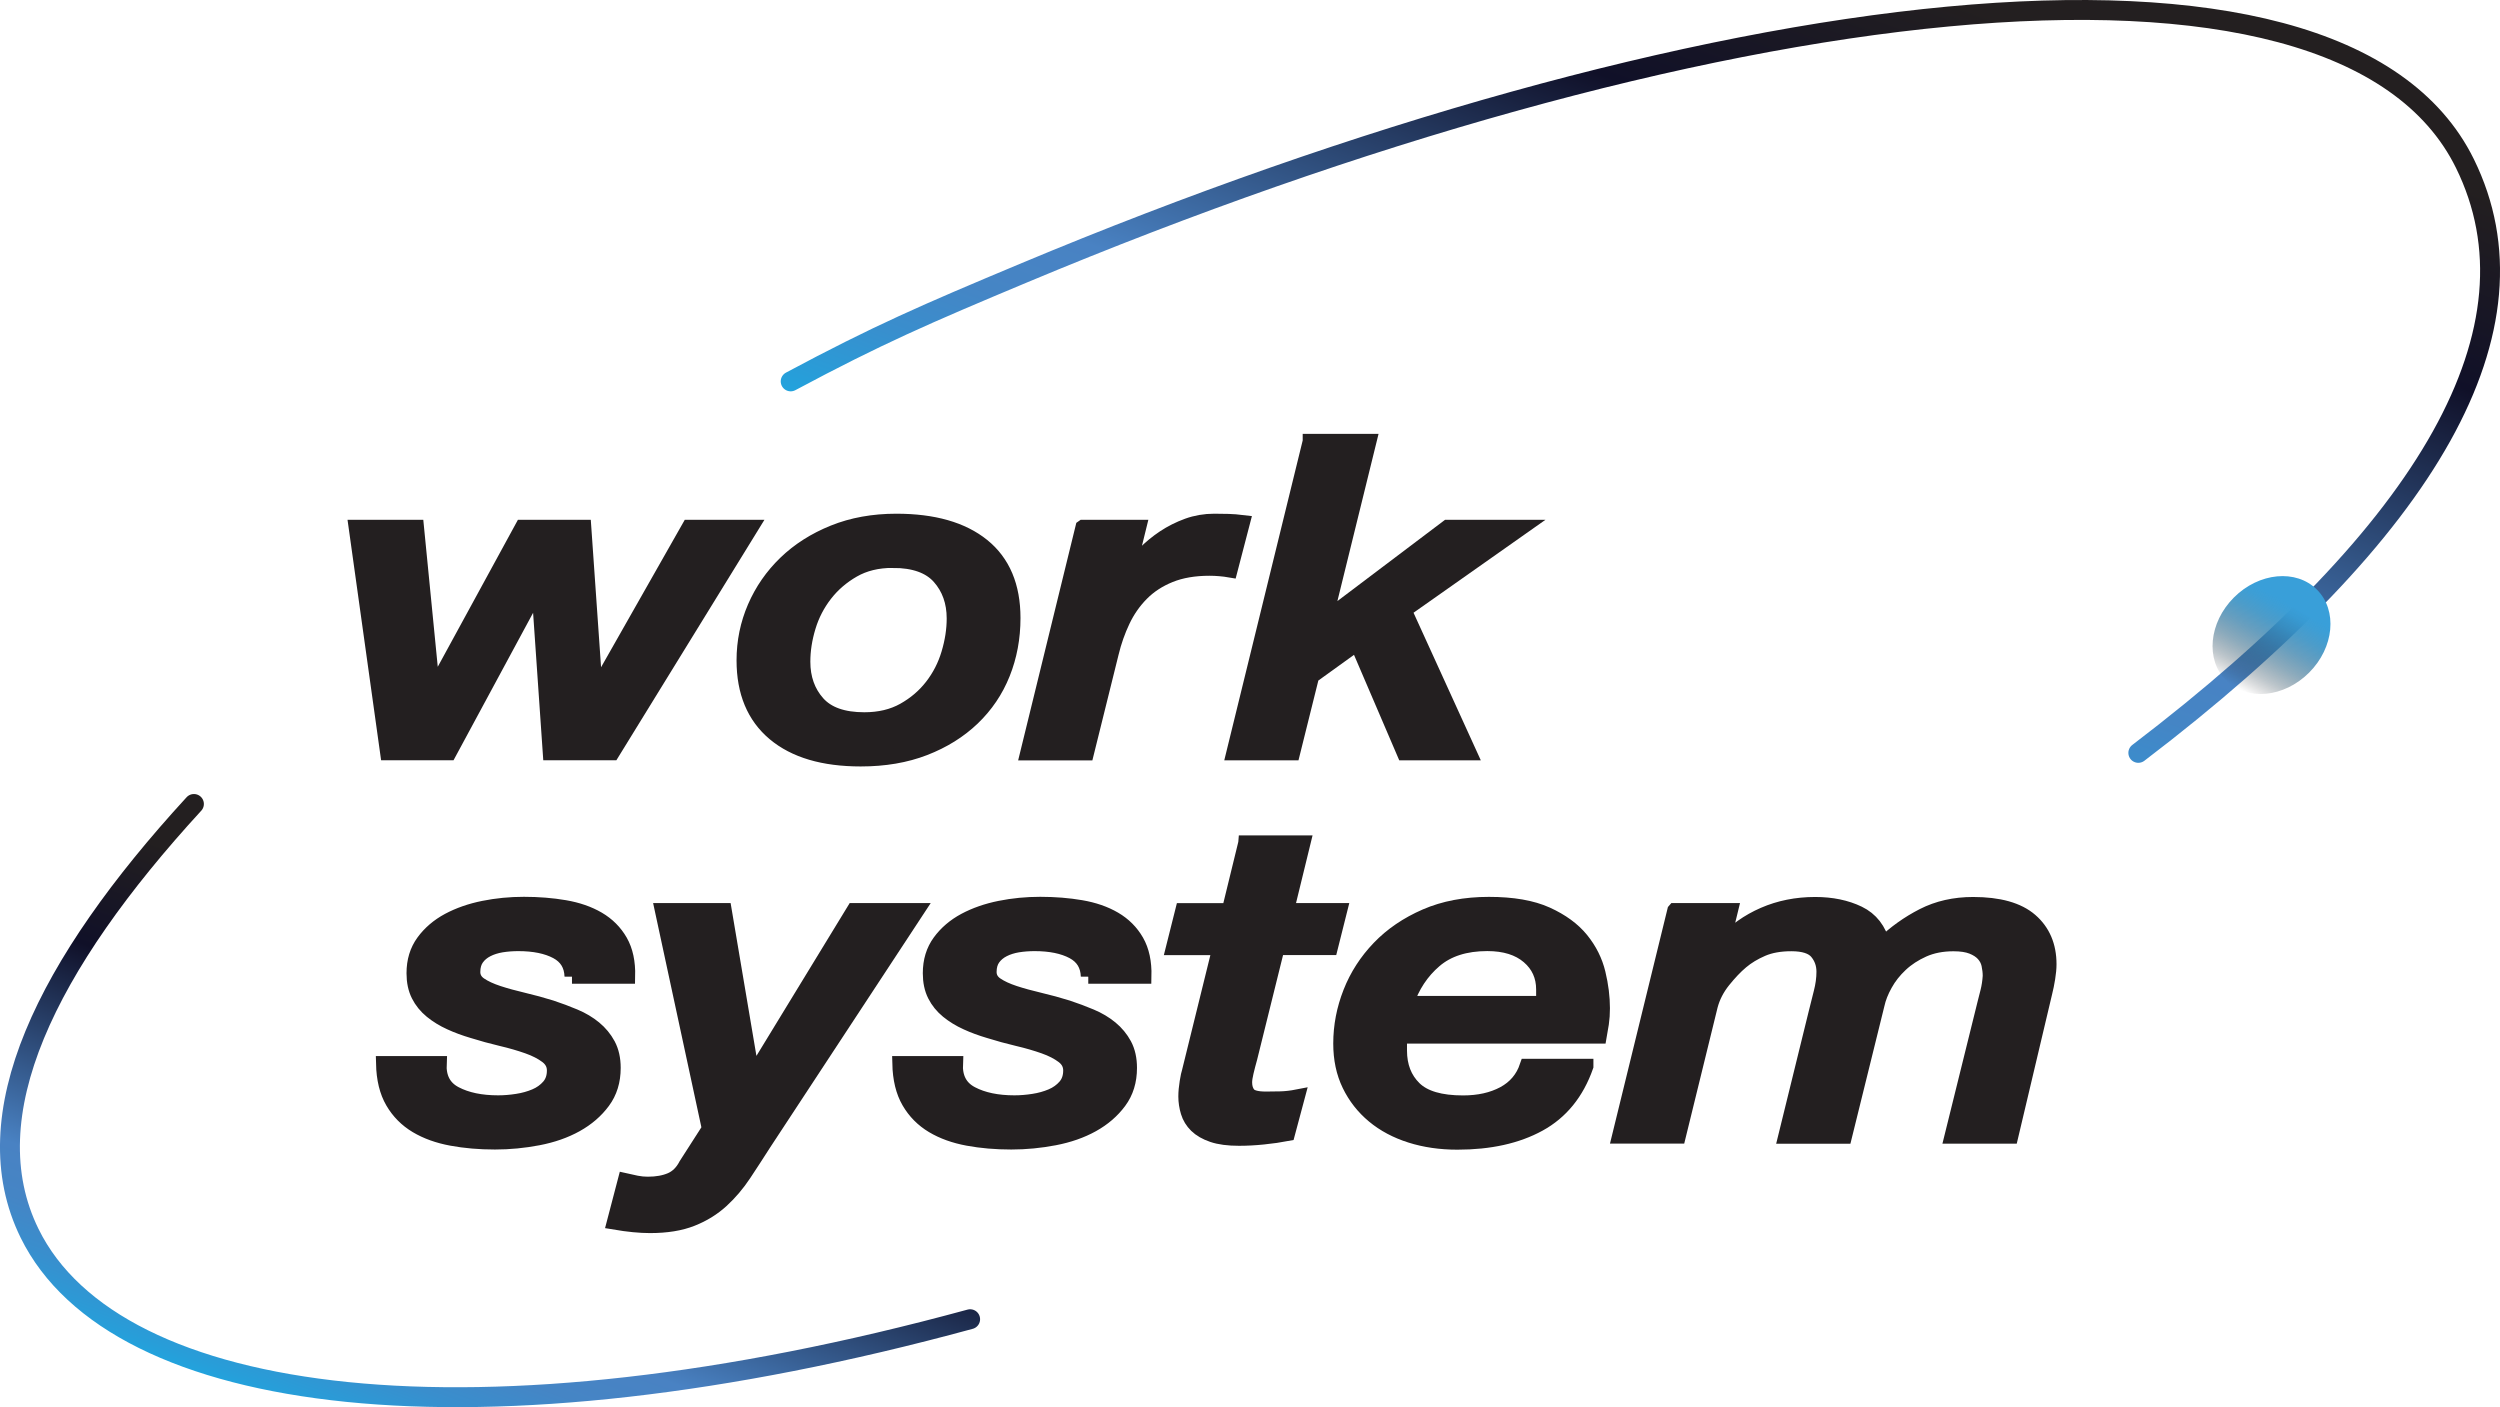
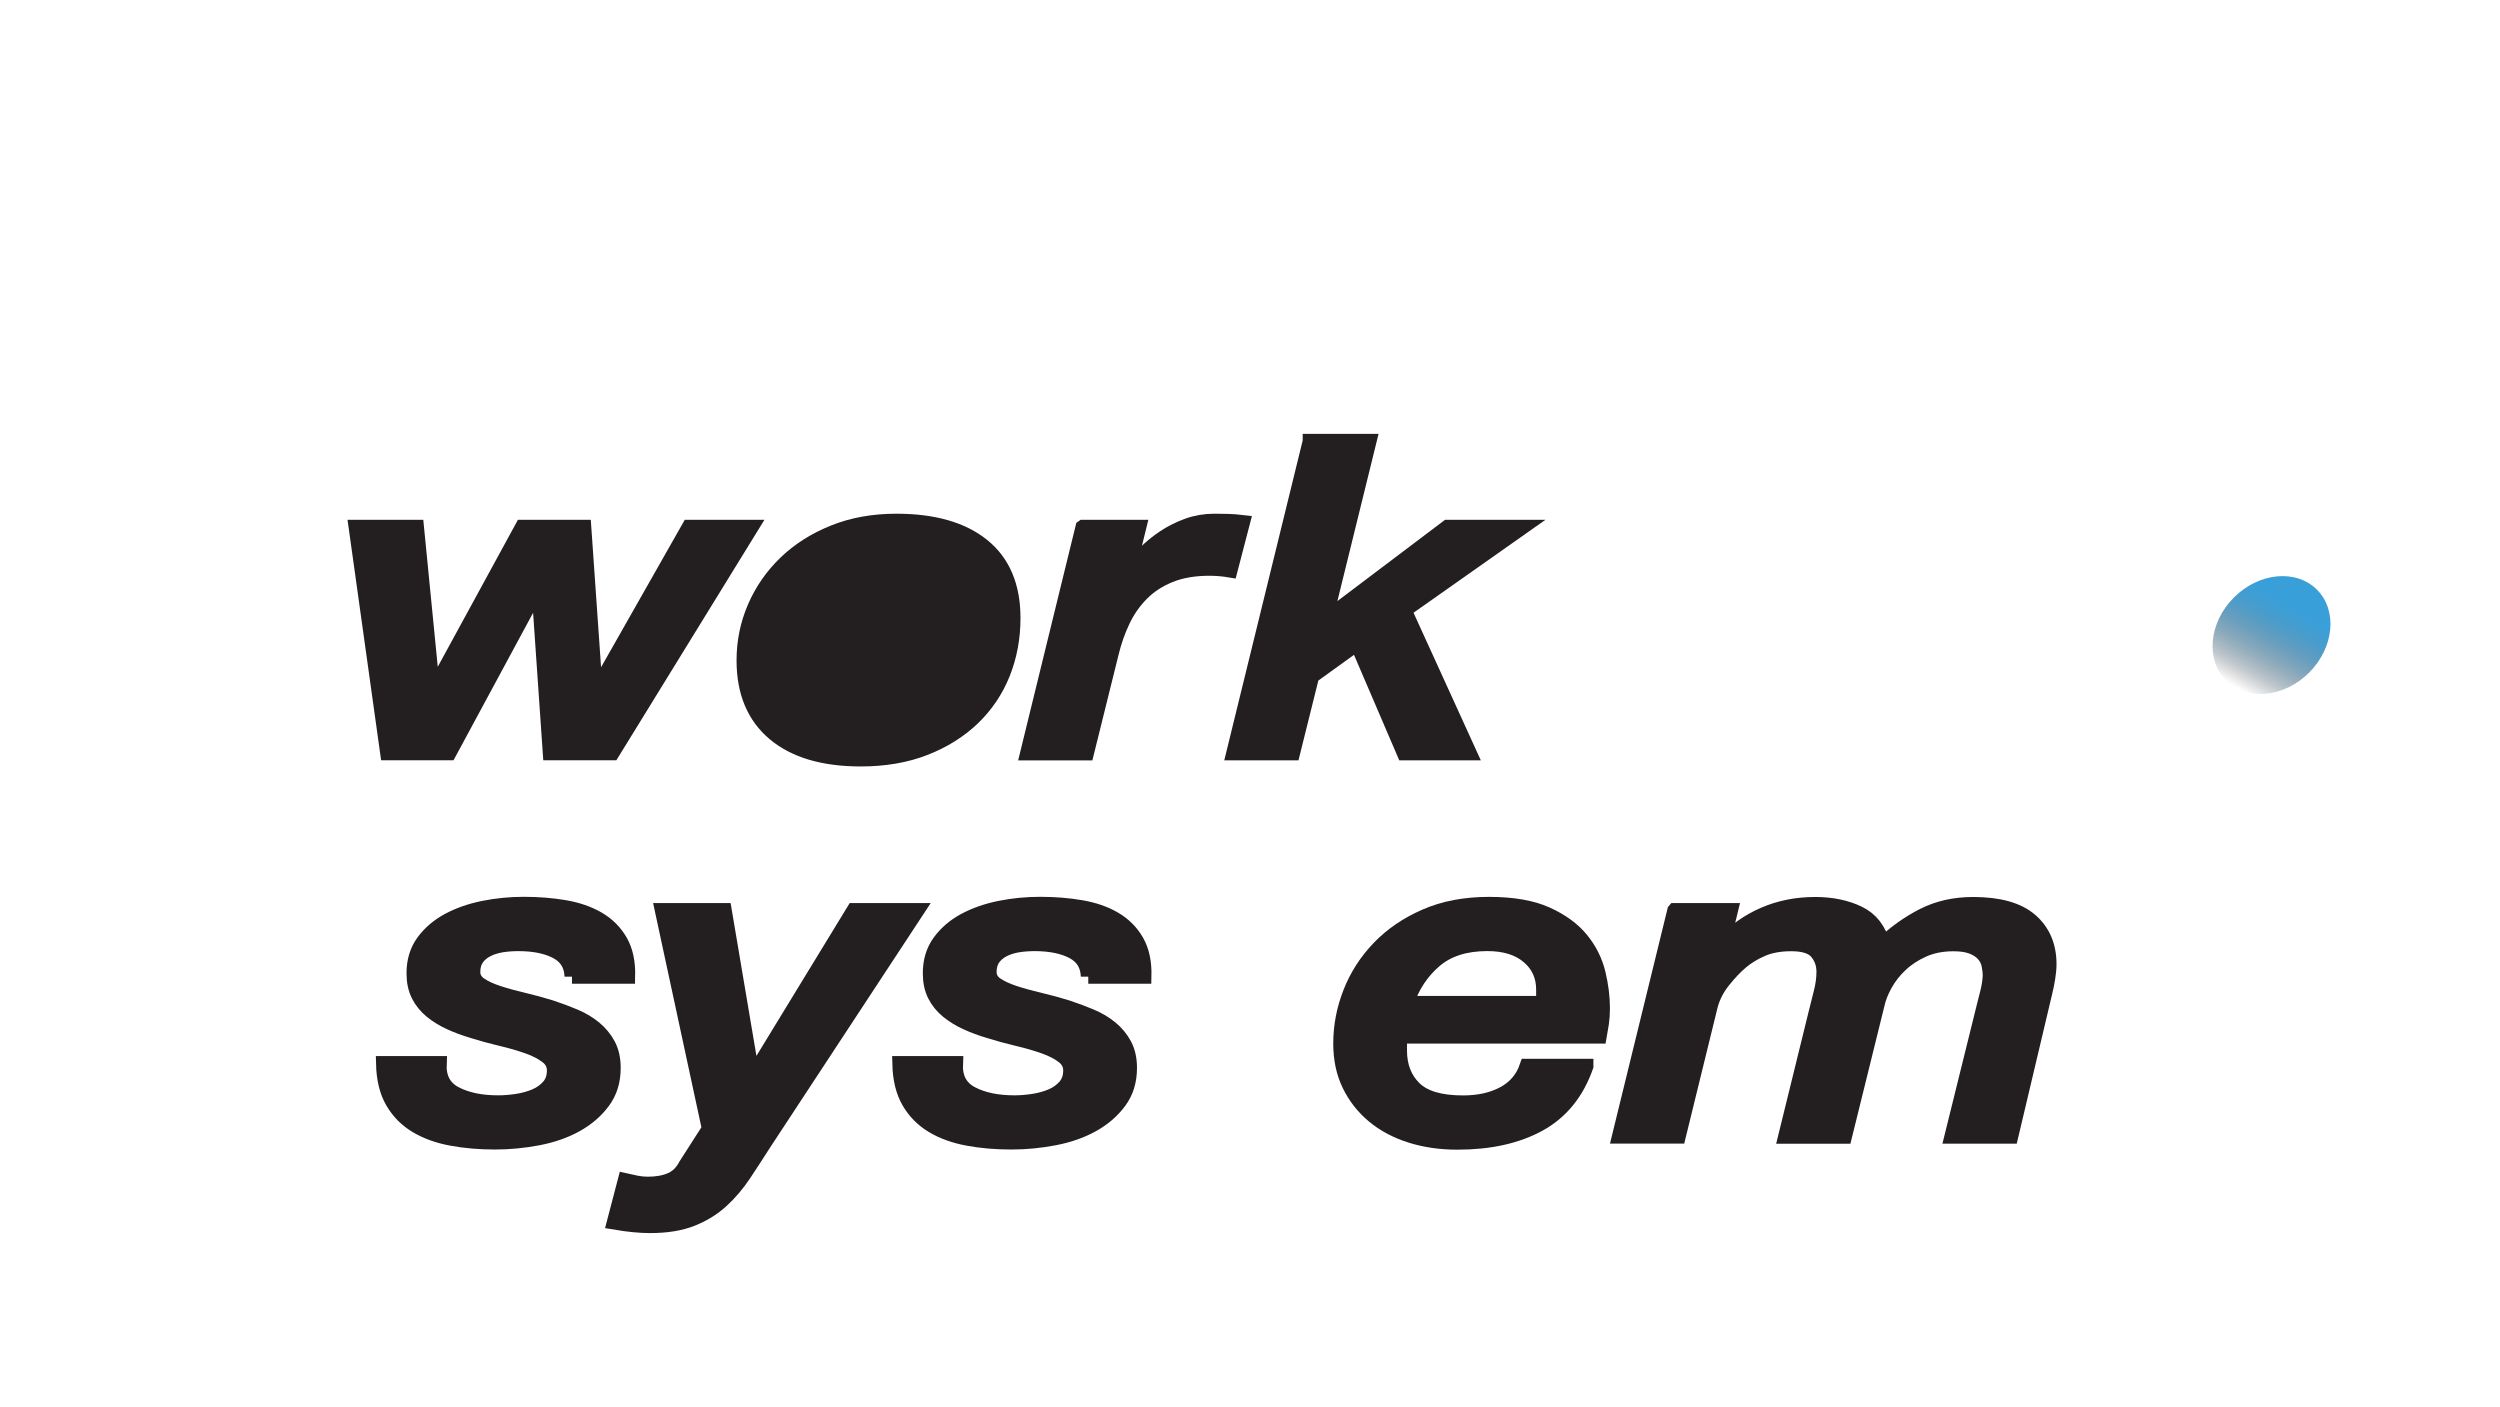
<svg xmlns="http://www.w3.org/2000/svg" xmlns:xlink="http://www.w3.org/1999/xlink" id="Layer_1" data-name="Layer 1" viewBox="0 0 502.38 282.77">
  <defs>
    <style> .cls-1 { stroke: url(#_Безымянный_градиент_26-2); } .cls-1, .cls-2 { fill: none; stroke-linecap: round; stroke-width: 4px; } .cls-1, .cls-2, .cls-3 { stroke-miterlimit: 10; } .cls-2 { stroke: url(#_Безымянный_градиент_26); } .cls-4 { fill: url(#_Безымянный_градиент_177); } .cls-3 { fill: #231f20; stroke: #231f20; stroke-width: 3px; } </style>
    <linearGradient id="_Безымянный_градиент_26" data-name="Безымянный градиент 26" x1="81.16" y1="290.82" x2="118.45" y2="188.36" gradientUnits="userSpaceOnUse">
      <stop offset="0" stop-color="#22a3dd" />
      <stop offset=".02" stop-color="#279ed9" />
      <stop offset=".11" stop-color="#398ecd" />
      <stop offset=".19" stop-color="#4585c5" />
      <stop offset=".28" stop-color="#4982c3" />
      <stop offset=".67" stop-color="#101028" />
      <stop offset=".89" stop-color="#231f20" />
      <stop offset="1" stop-color="#231f20" />
    </linearGradient>
    <linearGradient id="_Безымянный_градиент_26-2" data-name="Безымянный градиент 26" x1="307" y1="132.68" x2="366.04" y2="-29.54" xlink:href="#_Безымянный_градиент_26" />
    <linearGradient id="_Безымянный_градиент_177" data-name="Безымянный градиент 177" x1="462.85" y1="116.56" x2="450.08" y2="138.68" gradientTransform="translate(223.94 -285.39) rotate(45)" gradientUnits="userSpaceOnUse">
      <stop offset=".22" stop-color="#399fd9" />
      <stop offset=".29" stop-color="#389bd3" stop-opacity=".97" />
      <stop offset=".4" stop-color="#3690c3" stop-opacity=".89" />
      <stop offset=".53" stop-color="#337eaa" stop-opacity=".75" />
      <stop offset=".68" stop-color="#2f6686" stop-opacity=".55" />
      <stop offset=".83" stop-color="#294658" stop-opacity=".31" />
      <stop offset=".99" stop-color="#232022" stop-opacity=".01" />
      <stop offset="1" stop-color="#231f20" stop-opacity="0" />
    </linearGradient>
  </defs>
  <g>
    <path class="cls-3" d="m71.56,105.95h12.14l3.22,32.71h.21l17.84-32.71h12.35l2.28,32.71h.31l18.57-32.71h12.45l-27.91,45.33h-12.45l-2.28-33.06h-.21l-17.84,33.06h-12.35l-6.33-45.33Z" />
-     <path class="cls-3" d="m172.96,152.52c-7.47,0-13.25-1.71-17.33-5.13-4.08-3.42-6.12-8.32-6.12-14.69,0-3.74.73-7.29,2.18-10.65,1.45-3.36,3.51-6.33,6.17-8.9,2.66-2.57,5.88-4.62,9.65-6.14,3.77-1.52,7.97-2.28,12.61-2.28,7.47,0,13.24,1.65,17.33,4.95,4.08,3.3,6.12,8.14,6.12,14.51,0,3.98-.69,7.69-2.07,11.14-1.38,3.45-3.41,6.44-6.07,8.99-2.66,2.54-5.88,4.55-9.65,6.01-3.77,1.46-8.04,2.19-12.81,2.19Zm6.43-39.9c-3.04,0-5.69.64-7.94,1.93-2.25,1.29-4.13,2.91-5.65,4.87-1.52,1.96-2.65,4.14-3.37,6.53-.73,2.4-1.09,4.74-1.09,7.02,0,3.33.99,6.11,2.96,8.33,1.97,2.22,5.1,3.33,9.39,3.33,3.04,0,5.69-.63,7.94-1.89,2.25-1.26,4.13-2.86,5.65-4.82,1.52-1.96,2.65-4.15,3.37-6.58.73-2.43,1.09-4.78,1.09-7.06,0-3.33-.99-6.11-2.96-8.33-1.97-2.22-5.1-3.33-9.39-3.33Z" />
+     <path class="cls-3" d="m172.96,152.52c-7.47,0-13.25-1.71-17.33-5.13-4.08-3.42-6.12-8.32-6.12-14.69,0-3.74.73-7.29,2.18-10.65,1.45-3.36,3.51-6.33,6.17-8.9,2.66-2.57,5.88-4.62,9.65-6.14,3.77-1.52,7.97-2.28,12.61-2.28,7.47,0,13.24,1.65,17.33,4.95,4.08,3.3,6.12,8.14,6.12,14.51,0,3.98-.69,7.69-2.07,11.14-1.38,3.45-3.41,6.44-6.07,8.99-2.66,2.54-5.88,4.55-9.65,6.01-3.77,1.46-8.04,2.19-12.81,2.19Zm6.43-39.9Z" />
    <path class="cls-3" d="m217.64,105.95h11.21l-2.18,8.86.21.18c.83-1.23,1.85-2.46,3.06-3.68,1.21-1.23,2.54-2.32,3.99-3.29,1.45-.96,3.02-1.75,4.72-2.37,1.69-.61,3.48-.92,5.34-.92.97,0,1.92.02,2.85.04.93.03,1.88.1,2.85.22l-2.49,9.56c-.69-.12-1.38-.2-2.08-.26-.69-.06-1.38-.09-2.08-.09-3.04,0-5.69.45-7.94,1.36-2.25.91-4.15,2.15-5.71,3.73-1.56,1.58-2.82,3.39-3.79,5.44-.97,2.05-1.73,4.21-2.28,6.49l-4.98,20.08h-11.83l11.1-45.33Z" />
    <path class="cls-3" d="m263.28,88.68h11.83l-8.72,35.43.21.18,24.28-18.33h14.94l-23.65,16.66,13.07,28.67h-13.07l-9.44-22.01-9.13,6.58-3.84,15.43h-11.83l15.35-62.61Z" />
    <path class="cls-3" d="m114.94,196.21c-.07-2.28-1.09-3.95-3.06-5-1.97-1.05-4.55-1.58-7.73-1.58-1.18,0-2.3.09-3.37.26-1.07.18-2.04.48-2.9.92-.87.44-1.56,1.02-2.08,1.75-.52.73-.78,1.65-.78,2.76,0,1.05.47,1.9,1.4,2.54.93.64,2.16,1.21,3.68,1.71,1.52.5,3.22.96,5.08,1.4,1.87.44,3.74.95,5.6,1.53,1.59.53,3.15,1.11,4.67,1.75,1.52.64,2.85,1.43,3.99,2.37,1.14.94,2.06,2.05,2.75,3.33.69,1.29,1.04,2.84,1.04,4.65,0,2.63-.69,4.88-2.08,6.75-1.38,1.87-3.18,3.42-5.39,4.65-2.21,1.23-4.76,2.12-7.63,2.67-2.87.55-5.76.83-8.66.83-3.11,0-6.02-.25-8.71-.75-2.7-.5-5.05-1.34-7.06-2.54-2.01-1.2-3.6-2.81-4.77-4.82-1.18-2.02-1.8-4.57-1.87-7.67h11.2c-.14,2.86.93,4.9,3.22,6.09,2.28,1.2,5.15,1.8,8.61,1.8,1.24,0,2.52-.1,3.84-.31,1.31-.2,2.52-.54,3.63-1.01,1.11-.47,2.02-1.13,2.75-1.97.73-.85,1.09-1.91,1.09-3.2,0-1.17-.5-2.13-1.5-2.89-1-.76-2.28-1.42-3.84-1.97-1.56-.55-3.32-1.07-5.29-1.53-1.97-.47-3.89-.99-5.76-1.58-1.59-.47-3.1-1.02-4.51-1.67-1.42-.64-2.68-1.42-3.79-2.32-1.11-.91-1.97-1.97-2.59-3.2-.62-1.23-.93-2.69-.93-4.38,0-2.46.64-4.56,1.92-6.31,1.28-1.75,2.96-3.19,5.03-4.3,2.08-1.11,4.43-1.93,7.06-2.46,2.63-.53,5.32-.79,8.09-.79,2.9,0,5.64.22,8.2.66,2.56.44,4.79,1.21,6.69,2.32,1.9,1.11,3.39,2.6,4.46,4.47,1.07,1.87,1.57,4.21,1.5,7.02h-11.2Z" />
    <path class="cls-3" d="m133.1,182.97h12.45l5.6,33.15h.21l20.23-33.15h12.66l-30.71,46.74c-1.38,2.16-2.73,4.24-4.05,6.23-1.32,1.99-2.82,3.76-4.51,5.31-1.7,1.55-3.68,2.78-5.97,3.68-2.28.91-5.08,1.36-8.4,1.36-2,0-4.39-.23-7.16-.7l2.18-8.33c.76.18,1.52.34,2.28.48.76.15,1.52.22,2.28.22,1.8,0,3.34-.28,4.62-.83,1.28-.56,2.3-1.56,3.06-3.03l4.67-7.28-9.44-43.84Z" />
    <path class="cls-3" d="m218.69,196.21c-.07-2.28-1.09-3.95-3.06-5-1.97-1.05-4.55-1.58-7.73-1.58-1.18,0-2.3.09-3.37.26-1.07.18-2.04.48-2.9.92-.87.44-1.56,1.02-2.08,1.75-.52.73-.78,1.65-.78,2.76,0,1.05.47,1.9,1.4,2.54.93.64,2.16,1.21,3.68,1.71,1.52.5,3.22.96,5.08,1.4,1.87.44,3.74.95,5.6,1.53,1.59.53,3.15,1.11,4.67,1.75,1.52.64,2.85,1.43,3.99,2.37,1.14.94,2.06,2.05,2.75,3.33.69,1.29,1.04,2.84,1.04,4.65,0,2.63-.69,4.88-2.08,6.75-1.38,1.87-3.18,3.42-5.39,4.65-2.21,1.23-4.76,2.12-7.63,2.67-2.87.55-5.76.83-8.66.83-3.11,0-6.02-.25-8.71-.75-2.7-.5-5.05-1.34-7.06-2.54-2.01-1.2-3.6-2.81-4.77-4.82-1.18-2.02-1.8-4.57-1.87-7.67h11.2c-.14,2.86.93,4.9,3.22,6.09,2.28,1.2,5.15,1.8,8.61,1.8,1.24,0,2.52-.1,3.84-.31,1.31-.2,2.52-.54,3.63-1.01,1.11-.47,2.02-1.13,2.75-1.97.73-.85,1.09-1.91,1.09-3.2,0-1.17-.5-2.13-1.5-2.89-1-.76-2.28-1.42-3.84-1.97-1.56-.55-3.32-1.07-5.29-1.53-1.97-.47-3.89-.99-5.76-1.58-1.59-.47-3.1-1.02-4.51-1.67-1.42-.64-2.68-1.42-3.79-2.32-1.11-.91-1.97-1.97-2.59-3.2-.62-1.23-.93-2.69-.93-4.38,0-2.46.64-4.56,1.92-6.31,1.28-1.75,2.96-3.19,5.03-4.3,2.08-1.11,4.43-1.93,7.06-2.46,2.63-.53,5.32-.79,8.09-.79,2.9,0,5.64.22,8.2.66,2.56.44,4.79,1.21,6.69,2.32,1.9,1.11,3.39,2.6,4.46,4.47,1.07,1.87,1.57,4.21,1.5,7.02h-11.2Z" />
-     <path class="cls-3" d="m250.33,169.38h11.52l-3.32,13.59h10.69l-1.87,7.45h-10.69l-5.5,22.19c-.28.99-.52,1.93-.73,2.81s-.31,1.58-.31,2.1c0,.99.26,1.8.78,2.41s1.68.92,3.48.92c.9,0,1.88-.01,2.96-.04,1.07-.03,2.19-.16,3.37-.39l-1.97,7.37c-1.52.29-3.15.53-4.88.7-1.73.18-3.36.26-4.88.26-2.14,0-3.91-.23-5.29-.7-1.38-.47-2.47-1.1-3.27-1.88-.8-.79-1.35-1.69-1.66-2.72-.31-1.02-.47-2.06-.47-3.11,0-.88.09-1.84.26-2.89.17-1.05.33-1.78.47-2.19l6.12-24.82h-9.34l1.87-7.45h9.34l3.32-13.59Z" />
    <path class="cls-3" d="m318.7,214.27c-1.87,5.32-5.01,9.19-9.44,11.62-4.43,2.43-9.89,3.64-16.39,3.64-3.39,0-6.52-.45-9.39-1.36-2.87-.91-5.34-2.22-7.42-3.95-2.07-1.72-3.7-3.8-4.88-6.23-1.18-2.43-1.76-5.19-1.76-8.29,0-3.51.66-6.93,1.97-10.26,1.31-3.33,3.23-6.31,5.76-8.94,2.52-2.63,5.64-4.75,9.34-6.36,3.7-1.61,7.94-2.41,12.71-2.41s8.65.67,11.62,2.02c2.97,1.35,5.29,3.04,6.95,5.09,1.66,2.05,2.78,4.3,3.37,6.75.59,2.46.88,4.79.88,7.02,0,1.11-.07,2.13-.21,3.07-.14.94-.28,1.78-.42,2.54h-39.94c-.07.29-.12.56-.16.79-.04.23-.05.47-.05.7v1.4c0,3.16.99,5.7,2.96,7.63s5.24,2.89,9.8,2.89c3.18,0,5.91-.61,8.2-1.84,2.28-1.23,3.84-3.07,4.67-5.52h11.83Zm-8.61-12.63c.07-.29.1-.54.1-.75v-2.06c0-2.69-1-4.9-3.01-6.62-2.01-1.72-4.77-2.59-8.3-2.59-4.43,0-7.95,1.13-10.58,3.38-2.63,2.25-4.53,5.13-5.71,8.64h27.49Z" />
    <path class="cls-3" d="m336.55,182.97h11.2l-1.56,6.4.21.18c2.21-2.46,4.89-4.37,8.04-5.74,3.15-1.37,6.59-2.06,10.32-2.06,3.32,0,6.22.6,8.71,1.8,2.49,1.2,4.11,3.29,4.88,6.27,2.42-2.34,5.12-4.27,8.09-5.79,2.97-1.52,6.33-2.28,10.06-2.28,5.19,0,9.03,1.08,11.52,3.24,2.49,2.16,3.74,5.09,3.74,8.77,0,.82-.09,1.75-.26,2.81-.17,1.05-.36,1.99-.57,2.81l-6.85,28.94h-11.83l6.64-26.83c.14-.53.33-1.27.57-2.24.24-.96.4-2,.47-3.11,0-.76-.09-1.53-.26-2.32-.17-.79-.54-1.49-1.09-2.1-.55-.61-1.32-1.11-2.28-1.49-.97-.38-2.21-.57-3.74-.57-2.28,0-4.3.39-6.07,1.18-1.76.79-3.29,1.78-4.56,2.98-1.28,1.2-2.32,2.51-3.11,3.95-.8,1.43-1.33,2.79-1.61,4.08l-6.54,26.48h-11.83l6.12-24.9c.28-1.17.61-2.48.99-3.95.38-1.46.57-2.86.57-4.21,0-1.52-.47-2.83-1.4-3.95-.93-1.11-2.65-1.67-5.14-1.67-2.28,0-4.24.35-5.86,1.05s-3.03,1.55-4.2,2.54c-1.18.99-2.39,2.27-3.63,3.81-1.24,1.55-2.11,3.23-2.59,5.04l-6.43,26.22h-11.83l11.1-45.33Z" />
  </g>
  <g>
-     <path class="cls-2" d="m38.97,161.56C9.32,193.88-5.7,224.15,5.95,247.85c17.2,34.99,90,44.25,189,17.25" />
-     <path class="cls-1" d="m429.7,151.29c58.77-44.76,81.84-85.45,65.64-118.41C469.9-18.87,340.4-1.53,205.64,54.9c-19.59,8.2-29.33,12.42-46.75,21.74" />
-   </g>
+     </g>
  <ellipse class="cls-4" cx="456.47" cy="127.62" rx="12.91" ry="10.68" transform="translate(43.45 360.15) rotate(-45)" />
</svg>